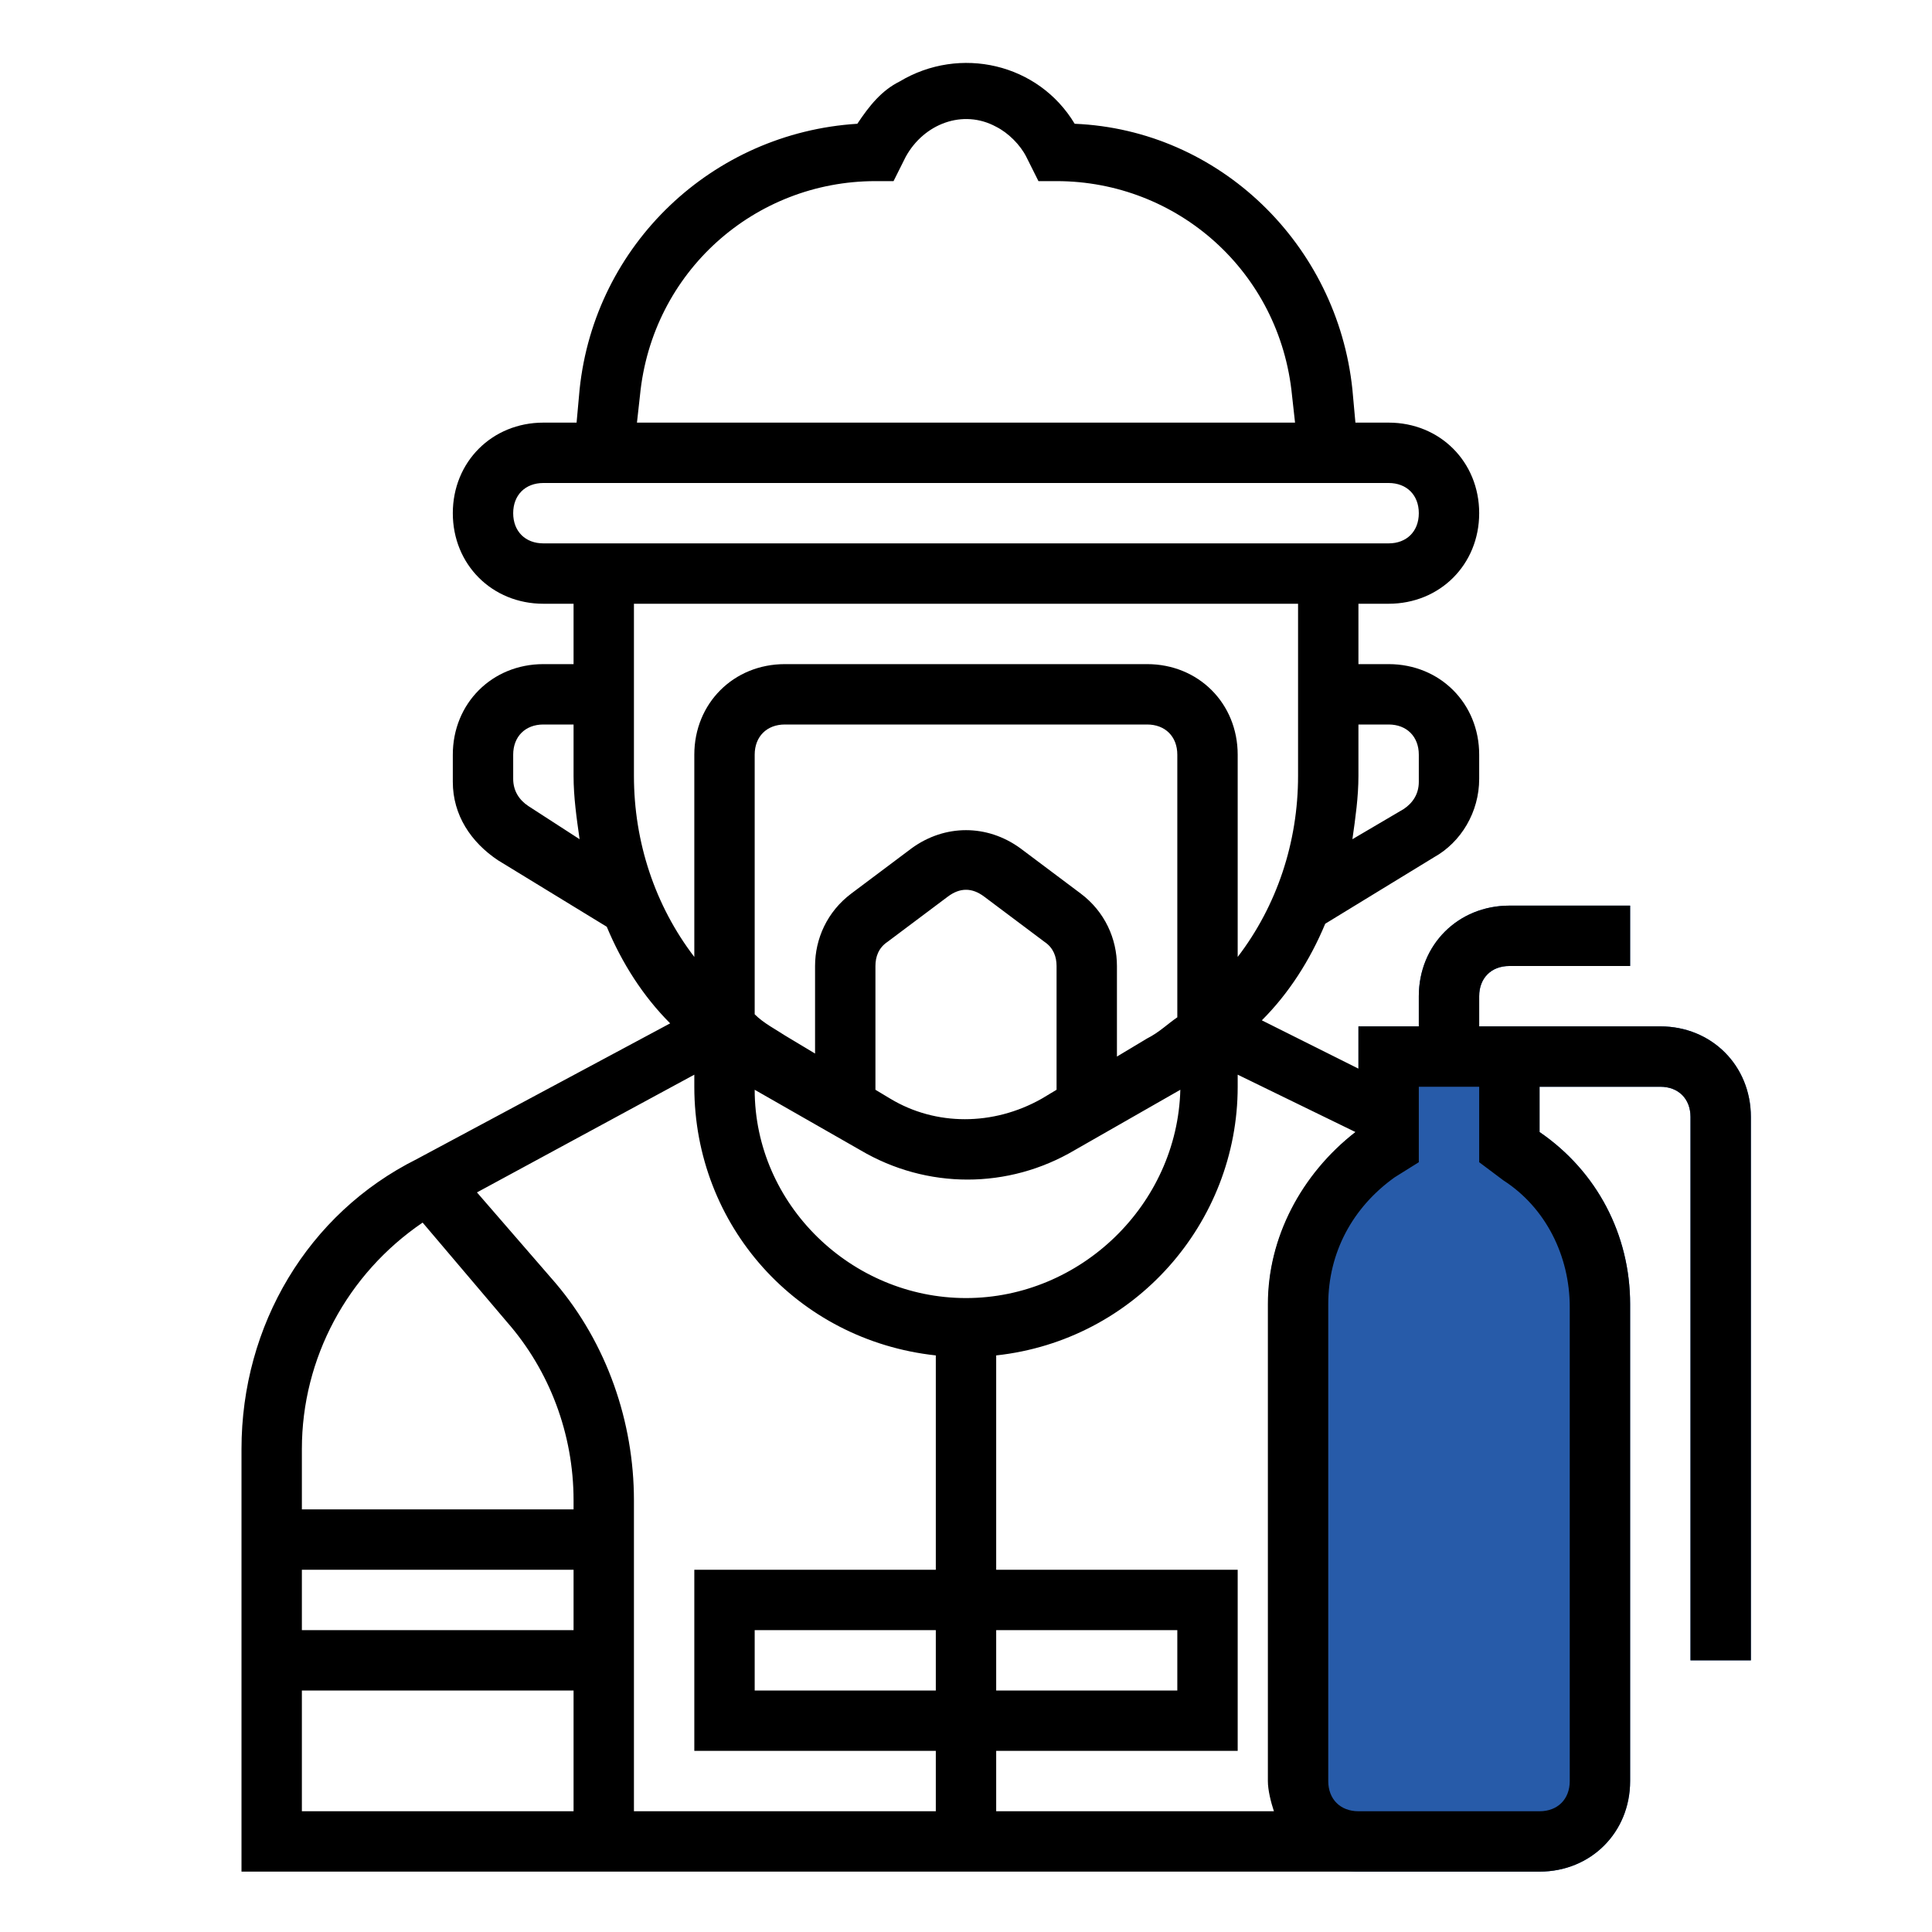
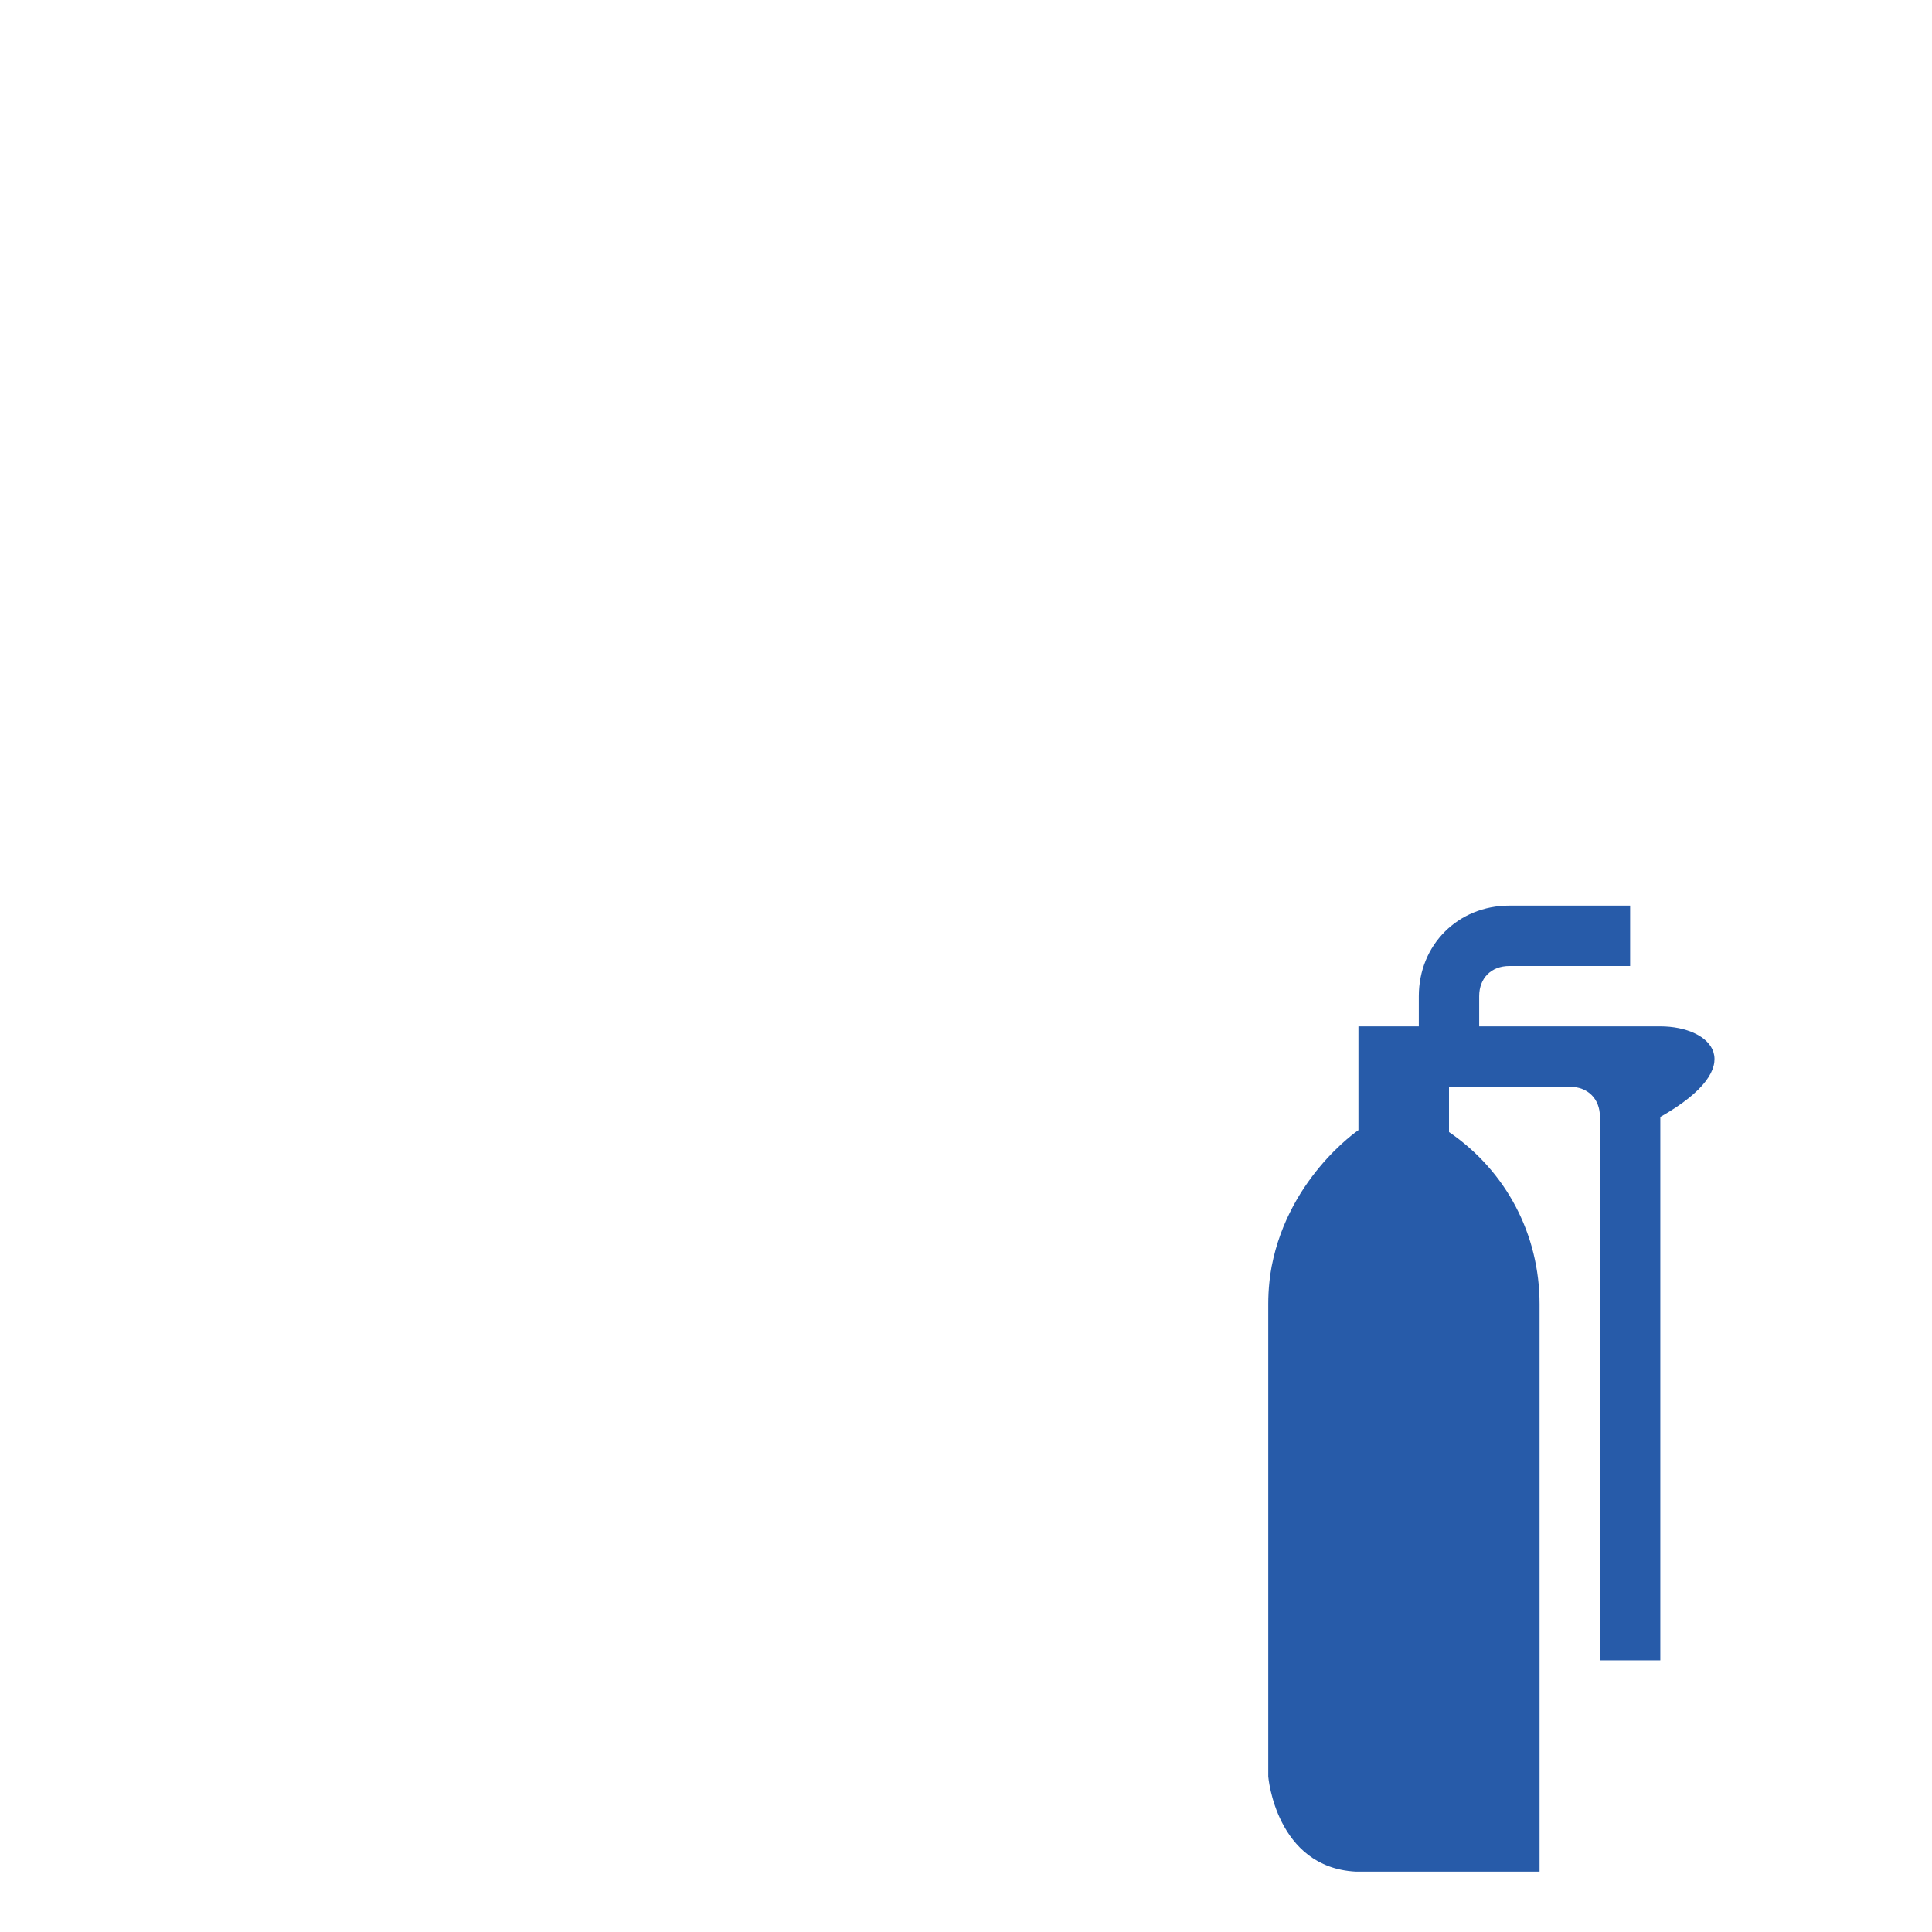
<svg xmlns="http://www.w3.org/2000/svg" id="Layer_1" x="0px" y="0px" viewBox="0 0 512 512" style="enable-background:new 0 0 512 512;" xml:space="preserve">
  <style type="text/css"> .st0{fill:#275BA9;} </style>
-   <path class="st0" d="M440,272h-48v-8c0-4.8,3.2-8,8-8h32v-16h-32c-13.6,0-24,10.4-24,24v8h-16v11.2v16.3c0,0-19.7,13.3-23.4,38.5 c0,0,0,0.1,0,0.1c-0.1,0.5-0.1,1.1-0.2,1.7c-0.2,1.9-0.3,3.8-0.3,5.8v125.2c0,0,2,24.1,23.2,25.2H408c13.6,0,24-10.4,24-24V345.6 c0-18.4-8.8-35.2-24-45.6v-12h32c4.8,0,8,3.2,8,8v144h16V296C464,282.4,453.6,272,440,272z" />
-   <path d="M440,272h-48v-8c0-4.8,3.2-8,8-8h32v-16h-32c-13.6,0-24,10.4-24,24v8h-16v11.2l-25.6-12.8c7.2-7.2,12.8-16,16.8-25.6 l28.8-17.6c7.2-4,12-12,12-20.8V200c0-13.6-10.4-24-24-24h-8v-16h8c13.6,0,24-10.4,24-24s-10.4-24-24-24h-8.8l-0.8-8.8 c-4-38.4-35.2-68.8-73.6-70.4c-9.6-16-30.4-20.8-46.4-11.2c-4.8,2.4-8,6.4-11.2,11.2c-38.4,2.4-69.6,32-73.6,70.4l-0.8,8.8H144 c-13.6,0-24,10.4-24,24c0,13.6,10.4,24,24,24h8v16h-8c-13.6,0-24,10.4-24,24v7.2c0,8.8,4.8,16,12,20.8l28.8,17.6 c4,9.6,9.6,18.4,16.8,25.6l-67.2,36C81.6,321.6,64,351.2,64,384v112h344c13.6,0,24-10.4,24-24V345.6c0-18.4-8.8-35.2-24-45.6v-12h32 c4.8,0,8,3.2,8,8v144h16V296C464,282.4,453.6,272,440,272z M337.6,480H264v-16h64v-48h-64v-56.8c36.8-4,64-35.2,64-71.2v-3.2 l31.2,15.2c-14.4,11.2-23.2,28-23.2,45.6V472C336,474.4,336.8,477.6,337.6,480z M152,432H80v-16h72V432z M147.2,340l-20.8-24 l57.6-31.2v3.2c0,36.8,27.2,67.2,64,71.2V416h-64v48h64v16h-80v-82.4C168,376.8,160.8,356,147.2,340z M248,448h-48v-16h48V448z M264,432h48v16h-48V432z M256,344c-30.4,0-56-24.8-56-55.2l28,16c17.6,10.4,39.2,10.4,56.8,0l28-16C312,319.2,286.4,344,256,344 L256,344z M280,288.8l-4,2.4c-12.8,7.2-28,7.2-40,0l-4-2.4V256c0-2.4,0.8-4.8,3.2-6.4l16-12c3.2-2.4,6.4-2.4,9.6,0l16,12 c2.4,1.6,3.2,4,3.2,6.4V288.8z M312,269.6c-2.4,1.6-4.8,4-8,5.6l-8,4.8v-24c0-7.2-3.2-14.4-9.6-19.2l-16-12c-8.8-6.4-20-6.4-28.8,0 l-16,12c-6.4,4.8-9.6,12-9.6,19.2v23.2l-8-4.8c-2.4-1.6-5.6-3.2-8-5.6V200c0-4.8,3.2-8,8-8h96c4.8,0,8,3.2,8,8V269.6z M368,192 c4.8,0,8,3.2,8,8v7.2c0,3.2-1.6,5.6-4,7.2l-13.6,8c0.8-5.6,1.6-11.2,1.6-16.8V192L368,192z M232,48h4.8l3.2-6.4 c4.8-8.8,15.2-12.8,24-8c3.2,1.6,6.4,4.8,8,8l3.2,6.4h4.8c32,0,59.2,24,62.4,56.8l0.8,7.2H168.8l0.8-7.2C172.8,72,200,48,232,48z M136,136c0-4.8,3.2-8,8-8h224c4.8,0,8,3.2,8,8s-3.2,8-8,8H144C139.2,144,136,140.8,136,136z M344,160v45.6c0,17.6-5.6,34.4-16,48 V200c0-13.6-10.4-24-24-24h-96c-13.6,0-24,10.4-24,24v53.6c-10.4-13.6-16-30.4-16-48V160H344z M140,213.6c-2.4-1.6-4-4-4-7.2V200 c0-4.8,3.2-8,8-8h8v13.6c0,5.6,0.8,11.2,1.6,16.8L140,213.6z M112,324l22.4,26.4c11.2,12.8,17.6,29.6,17.6,47.2v2.4H80v-16 C80,360,92,337.6,112,324z M80,448h72v32H80V448z M398.4,312.8c11.2,7.2,17.6,20,17.6,33.6V472c0,4.8-3.2,8-8,8h-48 c-4.8,0-8-3.2-8-8V345.6c0-13.6,6.4-25.6,17.6-33.6l6.4-4v-20h16v20L398.4,312.8z" />
+   <path class="st0" d="M440,272h-48v-8c0-4.8,3.2-8,8-8h32v-16h-32c-13.6,0-24,10.4-24,24v8h-16v11.2v16.3c0,0-19.7,13.3-23.4,38.5 c0,0,0,0.1,0,0.1c-0.1,0.5-0.1,1.1-0.2,1.7c-0.2,1.9-0.3,3.8-0.3,5.8v125.2c0,0,2,24.1,23.2,25.2H408V345.6 c0-18.4-8.8-35.2-24-45.6v-12h32c4.8,0,8,3.2,8,8v144h16V296C464,282.4,453.6,272,440,272z" />
</svg>